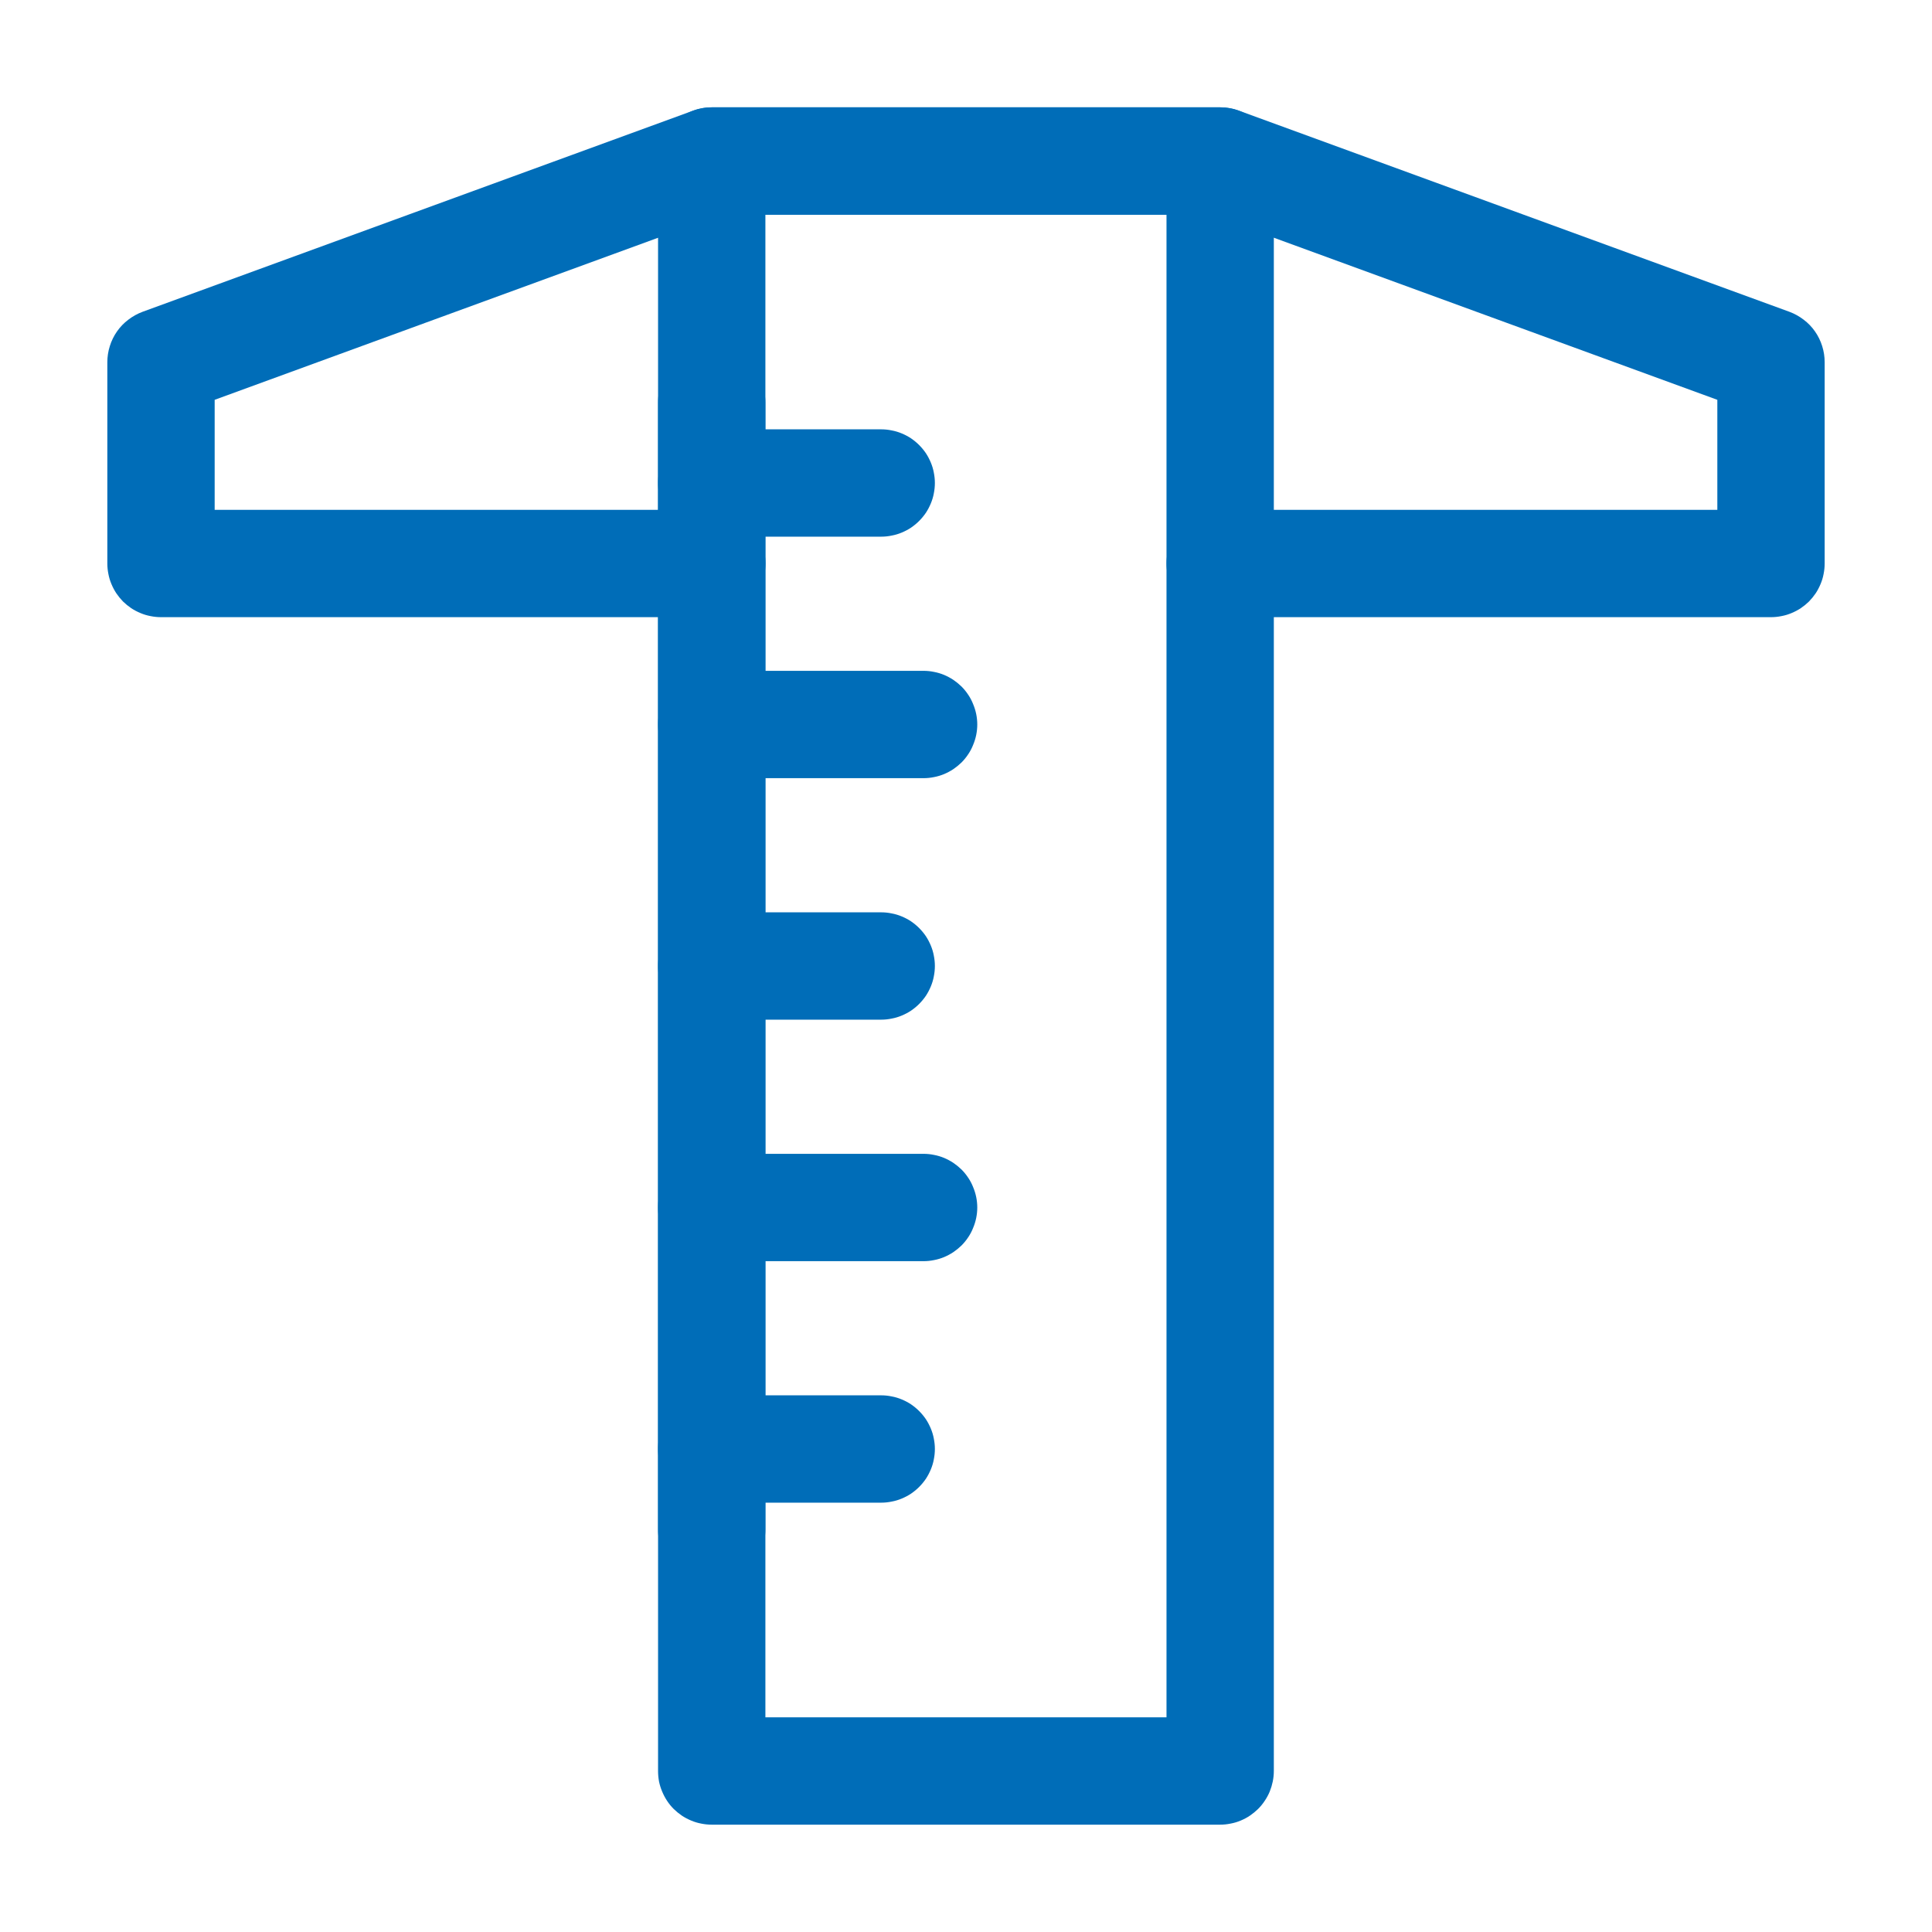
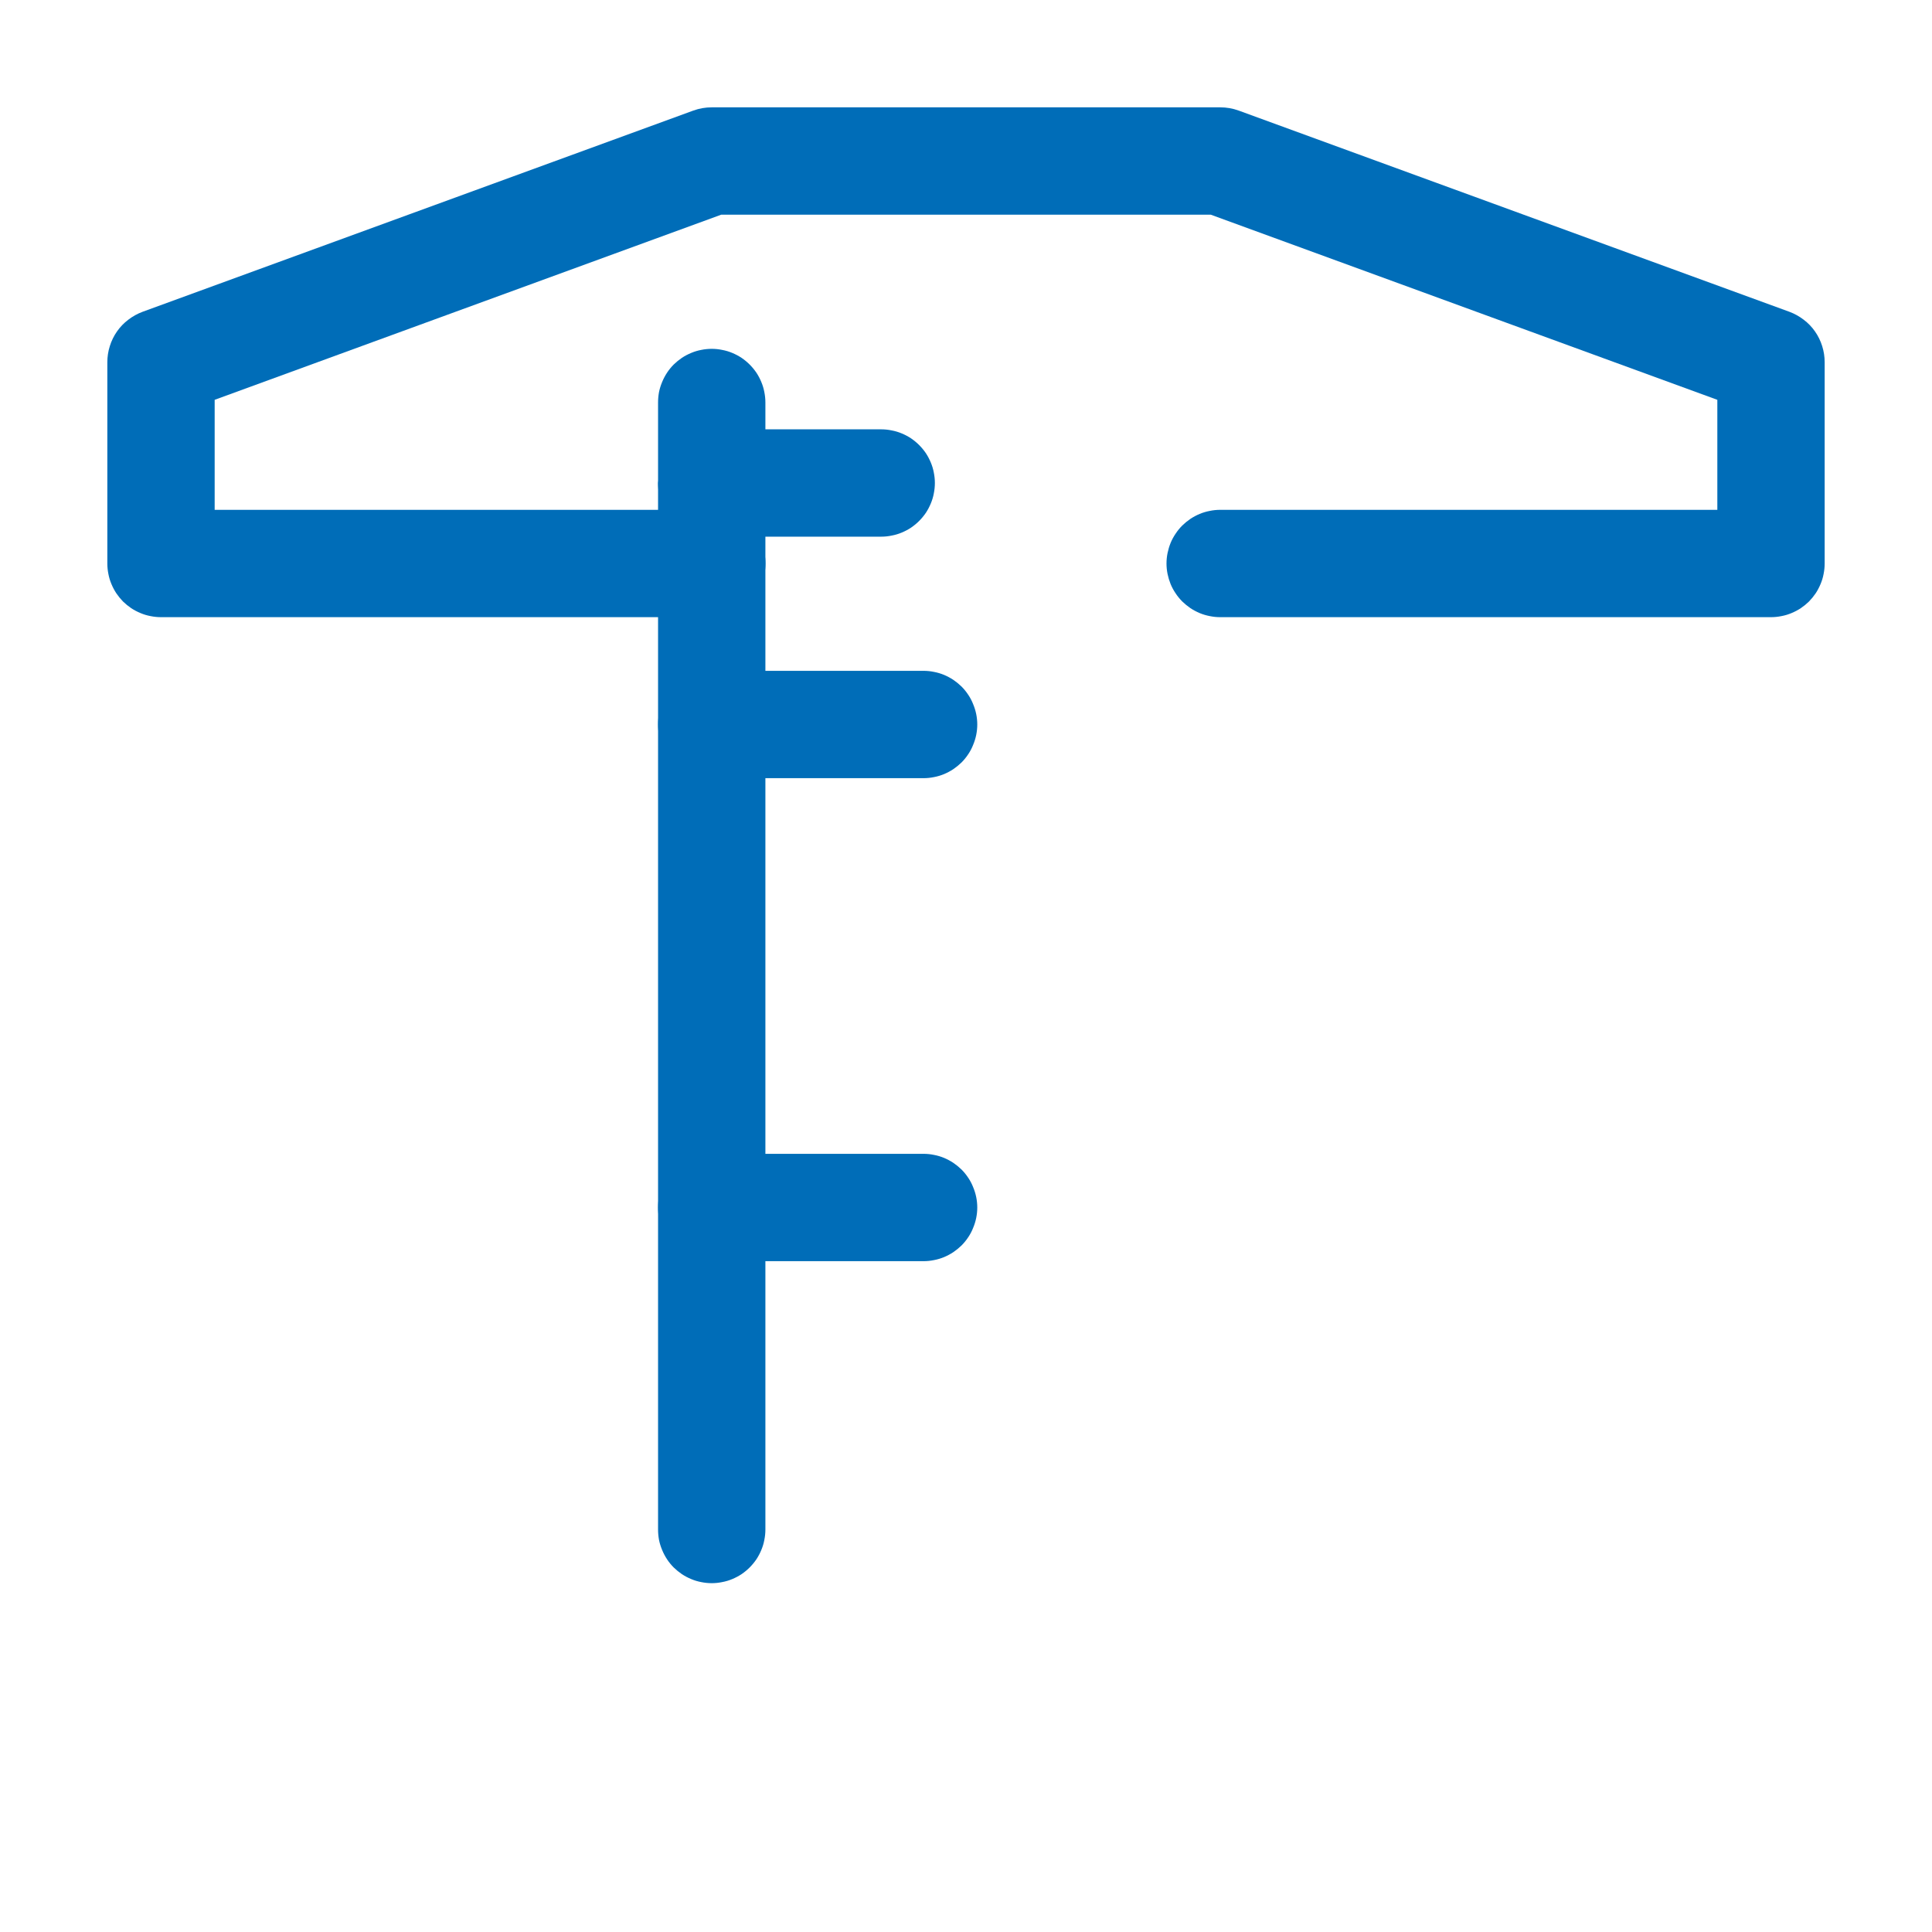
<svg xmlns="http://www.w3.org/2000/svg" fill="none" version="1.1" width="18" height="18" viewBox="0 0 18 18">
  <defs>
    <clipPath id="master_svg0_35_4109">
      <rect x="0" y="0" width="18" height="18" rx="0" />
    </clipPath>
  </defs>
  <g clip-path="url(#master_svg0_35_4109)">
    <g>
      <g>
        <path d="M16,4.75L11.368,4.75Q11.319,4.75,11.271,4.76Q11.223,4.769,11.177,4.788Q11.132,4.807,11.091,4.834Q11.05,4.862,11.015,4.896Q10.98,4.931,10.953,4.972Q10.925,5.013,10.906,5.059Q10.888,5.104,10.878,5.152Q10.868,5.201,10.868,5.25Q10.868,5.299,10.878,5.348Q10.888,5.396,10.906,5.441Q10.925,5.487,10.953,5.528Q10.98,5.569,11.015,5.604Q11.05,5.638,11.091,5.666Q11.132,5.693,11.177,5.712Q11.223,5.731,11.271,5.74Q11.319,5.75,11.368,5.75L11.369,5.75L16.5,5.75Q16.549,5.75,16.598,5.74Q16.646,5.731,16.691,5.712Q16.737,5.693,16.778,5.666Q16.819,5.638,16.854,5.604Q16.888,5.569,16.916,5.528Q16.943,5.487,16.962,5.441Q16.981,5.396,16.99,5.348Q17,5.299,17,5.25L17,3.375Q17,3.298,16.977,3.225Q16.954,3.151,16.91,3.088Q16.866,3.025,16.805,2.979Q16.744,2.932,16.672,2.905L11.54,1.03Q11.457,1,11.368,1L6.632,1Q6.543,1,6.46,1.03L1.328,2.905Q1.256,2.932,1.195,2.979Q1.134,3.025,1.09,3.088Q1.046,3.151,1.023,3.225Q1,3.298,1,3.375L1,5.25Q1,5.299,1.01,5.348Q1.019,5.396,1.038,5.441Q1.057,5.487,1.084,5.528Q1.112,5.569,1.146,5.604Q1.181,5.638,1.222,5.666Q1.263,5.693,1.309,5.712Q1.354,5.731,1.402,5.74Q1.451,5.75,1.5,5.75L6.632,5.75Q6.681,5.75,6.729,5.74Q6.777,5.731,6.823,5.712Q6.868,5.693,6.909,5.666Q6.95,5.638,6.985,5.604Q7.02,5.569,7.047,5.528Q7.075,5.487,7.094,5.441Q7.112,5.396,7.122,5.348Q7.132,5.299,7.132,5.25Q7.132,5.201,7.122,5.152Q7.112,5.104,7.094,5.059Q7.075,5.013,7.047,4.972Q7.02,4.931,6.985,4.896Q6.95,4.862,6.909,4.834Q6.868,4.807,6.823,4.788Q6.777,4.769,6.729,4.76Q6.681,4.75,6.632,4.75L2,4.75L2,3.725L6.72,2L11.28,2L16,3.725L16,4.75Z" fill-rule="evenodd" fill="#006DB8" fill-opacity="1" />
      </g>
      <g>
-         <path d="M6.131,16.5L6.131,1.5Q6.131,1.451,6.14,1.402Q6.15,1.354,6.169,1.309Q6.188,1.263,6.215,1.222Q6.242,1.181,6.277,1.146Q6.312,1.112,6.353,1.084Q6.394,1.057,6.44,1.038Q6.485,1.019,6.533,1.01Q6.582,1,6.631,1L11.368,1Q11.417,1,11.465,1.01Q11.514,1.019,11.559,1.038Q11.605,1.057,11.645,1.084Q11.686,1.112,11.721,1.146Q11.756,1.181,11.783,1.222Q11.811,1.263,11.83,1.309Q11.848,1.354,11.858,1.402Q11.868,1.451,11.868,1.5L11.868,16.5Q11.868,16.549,11.858,16.598Q11.848,16.646,11.83,16.691Q11.811,16.737,11.783,16.778Q11.756,16.819,11.721,16.854Q11.686,16.888,11.645,16.916Q11.605,16.943,11.559,16.962Q11.514,16.981,11.465,16.99Q11.417,17,11.368,17L6.631,17Q6.582,17,6.533,16.99Q6.485,16.981,6.44,16.962Q6.394,16.943,6.353,16.916Q6.312,16.888,6.277,16.854Q6.242,16.819,6.215,16.778Q6.188,16.737,6.169,16.691Q6.15,16.646,6.14,16.598Q6.131,16.549,6.131,16.5ZM7.131,2L7.131,16L10.868,16L10.868,2L7.131,2Z" fill="#006DB8" fill-opacity="1" />
-       </g>
+         </g>
      <g>
-         <path d="M6.631,4L8.21,4Q8.259,4,8.307,4.01Q8.356,4.019,8.401,4.038Q8.447,4.057,8.488,4.084Q8.529,4.112,8.563,4.146Q8.598,4.181,8.626,4.222Q8.653,4.263,8.672,4.309Q8.691,4.354,8.7,4.402Q8.71,4.451,8.71,4.5Q8.71,4.549,8.7,4.598Q8.691,4.646,8.672,4.691Q8.653,4.737,8.626,4.778Q8.598,4.819,8.563,4.854Q8.529,4.888,8.488,4.916Q8.447,4.943,8.401,4.962Q8.356,4.981,8.307,4.99Q8.259,5,8.21,5L6.631,5Q6.582,5,6.533,4.99Q6.485,4.981,6.44,4.962Q6.394,4.943,6.353,4.916Q6.312,4.888,6.277,4.854Q6.242,4.819,6.215,4.778Q6.188,4.737,6.169,4.691Q6.15,4.646,6.14,4.598Q6.131,4.549,6.131,4.5Q6.131,4.451,6.14,4.402Q6.15,4.354,6.169,4.309Q6.188,4.263,6.215,4.222Q6.242,4.181,6.277,4.146Q6.312,4.112,6.353,4.084Q6.394,4.057,6.44,4.038Q6.485,4.019,6.533,4.01Q6.582,4,6.631,4Z" fill-rule="evenodd" fill="#006DB8" fill-opacity="1" />
+         <path d="M6.631,4L8.21,4Q8.259,4,8.307,4.01Q8.356,4.019,8.401,4.038Q8.447,4.057,8.488,4.084Q8.529,4.112,8.563,4.146Q8.598,4.181,8.626,4.222Q8.653,4.263,8.672,4.309Q8.691,4.354,8.7,4.402Q8.71,4.451,8.71,4.5Q8.71,4.549,8.7,4.598Q8.691,4.646,8.672,4.691Q8.653,4.737,8.626,4.778Q8.598,4.819,8.563,4.854Q8.529,4.888,8.488,4.916Q8.447,4.943,8.401,4.962Q8.356,4.981,8.307,4.99Q8.259,5,8.21,5L6.631,5Q6.582,5,6.533,4.99Q6.485,4.981,6.44,4.962Q6.394,4.943,6.353,4.916Q6.312,4.888,6.277,4.854Q6.242,4.819,6.215,4.778Q6.188,4.737,6.169,4.691Q6.15,4.646,6.14,4.598Q6.131,4.549,6.131,4.5Q6.15,4.354,6.169,4.309Q6.188,4.263,6.215,4.222Q6.242,4.181,6.277,4.146Q6.312,4.112,6.353,4.084Q6.394,4.057,6.44,4.038Q6.485,4.019,6.533,4.01Q6.582,4,6.631,4Z" fill-rule="evenodd" fill="#006DB8" fill-opacity="1" />
      </g>
      <g>
        <path d="M6.631,10.75L8.605,10.75Q8.654,10.75,8.702,10.76Q8.75,10.769,8.796,10.788Q8.841,10.807,8.882,10.834Q8.923,10.862,8.958,10.896Q8.993,10.931,9.02,10.972Q9.048,11.013,9.066,11.059Q9.085,11.104,9.095,11.152Q9.105,11.201,9.105,11.25Q9.105,11.299,9.095,11.348Q9.085,11.396,9.066,11.441Q9.048,11.487,9.02,11.528Q8.993,11.569,8.958,11.604Q8.923,11.638,8.882,11.666Q8.841,11.693,8.796,11.712Q8.75,11.731,8.702,11.74Q8.654,11.75,8.605,11.75L6.631,11.75Q6.582,11.75,6.533,11.74Q6.485,11.731,6.44,11.712Q6.394,11.693,6.353,11.666Q6.312,11.638,6.277,11.604Q6.242,11.569,6.215,11.528Q6.188,11.487,6.169,11.441Q6.15,11.396,6.14,11.348Q6.131,11.299,6.131,11.25Q6.131,11.201,6.14,11.152Q6.15,11.104,6.169,11.059Q6.188,11.013,6.215,10.972Q6.242,10.931,6.277,10.896Q6.312,10.862,6.353,10.834Q6.394,10.807,6.44,10.788Q6.485,10.769,6.533,10.76Q6.582,10.75,6.631,10.75Z" fill-rule="evenodd" fill="#006DB8" fill-opacity="1" />
      </g>
      <g>
        <path d="M6.631,6.25L8.605,6.25Q8.654,6.25,8.702,6.26Q8.75,6.269,8.796,6.288Q8.841,6.307,8.882,6.334Q8.923,6.362,8.958,6.396Q8.993,6.431,9.02,6.472Q9.048,6.513,9.066,6.559Q9.085,6.604,9.095,6.652Q9.105,6.701,9.105,6.75Q9.105,6.799,9.095,6.848Q9.085,6.896,9.066,6.941Q9.048,6.987,9.02,7.028Q8.993,7.069,8.958,7.104Q8.923,7.138,8.882,7.166Q8.841,7.193,8.796,7.212Q8.75,7.231,8.702,7.24Q8.654,7.25,8.605,7.25L6.631,7.25Q6.582,7.25,6.533,7.24Q6.485,7.231,6.44,7.212Q6.394,7.193,6.353,7.166Q6.312,7.138,6.277,7.104Q6.242,7.069,6.215,7.028Q6.188,6.987,6.169,6.941Q6.15,6.896,6.14,6.848Q6.131,6.799,6.131,6.75Q6.131,6.701,6.14,6.652Q6.15,6.604,6.169,6.559Q6.188,6.513,6.215,6.472Q6.242,6.431,6.277,6.396Q6.312,6.362,6.353,6.334Q6.394,6.307,6.44,6.288Q6.485,6.269,6.533,6.26Q6.582,6.25,6.631,6.25Z" fill-rule="evenodd" fill="#006DB8" fill-opacity="1" />
      </g>
      <g>
-         <path d="M6.631,8.5L8.21,8.5Q8.259,8.5,8.307,8.51Q8.356,8.519,8.401,8.538Q8.447,8.557,8.488,8.584Q8.529,8.612,8.563,8.646Q8.598,8.681,8.626,8.722Q8.653,8.763,8.672,8.809Q8.691,8.854,8.7,8.902Q8.71,8.951,8.71,9Q8.71,9.049,8.7,9.098Q8.691,9.146,8.672,9.191Q8.653,9.237,8.626,9.278Q8.598,9.319,8.563,9.354Q8.529,9.388,8.488,9.416Q8.447,9.443,8.401,9.462Q8.356,9.481,8.307,9.49Q8.259,9.5,8.21,9.5L6.631,9.5Q6.582,9.5,6.533,9.49Q6.485,9.481,6.44,9.462Q6.394,9.443,6.353,9.416Q6.312,9.388,6.277,9.354Q6.242,9.319,6.215,9.278Q6.188,9.237,6.169,9.191Q6.15,9.146,6.14,9.098Q6.131,9.049,6.131,9Q6.131,8.951,6.14,8.902Q6.15,8.854,6.169,8.809Q6.188,8.763,6.215,8.722Q6.242,8.681,6.277,8.646Q6.312,8.612,6.353,8.584Q6.394,8.557,6.44,8.538Q6.485,8.519,6.533,8.51Q6.582,8.5,6.631,8.5Z" fill-rule="evenodd" fill="#006DB8" fill-opacity="1" />
-       </g>
+         </g>
      <g>
-         <path d="M6.631,13L8.21,13Q8.259,13,8.307,13.01Q8.356,13.019,8.401,13.038Q8.447,13.057,8.488,13.084Q8.529,13.112,8.563,13.146Q8.598,13.181,8.626,13.222Q8.653,13.263,8.672,13.309Q8.691,13.354,8.7,13.402Q8.71,13.451,8.71,13.5Q8.71,13.549,8.7,13.598Q8.691,13.646,8.672,13.691Q8.653,13.737,8.626,13.778Q8.598,13.819,8.563,13.854Q8.529,13.888,8.488,13.916Q8.447,13.943,8.401,13.962Q8.356,13.981,8.307,13.99Q8.259,14,8.21,14L6.631,14Q6.582,14,6.533,13.99Q6.485,13.981,6.44,13.962Q6.394,13.943,6.353,13.916Q6.312,13.888,6.277,13.854Q6.242,13.819,6.215,13.778Q6.188,13.737,6.169,13.691Q6.15,13.646,6.14,13.598Q6.131,13.549,6.131,13.5Q6.131,13.451,6.14,13.402Q6.15,13.354,6.169,13.309Q6.188,13.263,6.215,13.222Q6.242,13.181,6.277,13.146Q6.312,13.112,6.353,13.084Q6.394,13.057,6.44,13.038Q6.485,13.019,6.533,13.01Q6.582,13,6.631,13Z" fill-rule="evenodd" fill="#006DB8" fill-opacity="1" />
-       </g>
+         </g>
      <g>
        <path d="M6.131,3.75Q6.131,3.701,6.14,3.652Q6.15,3.604,6.169,3.559Q6.188,3.513,6.215,3.472Q6.242,3.431,6.277,3.396Q6.312,3.362,6.353,3.334Q6.394,3.307,6.44,3.288Q6.485,3.269,6.533,3.26Q6.582,3.25,6.631,3.25Q6.68,3.25,6.728,3.26Q6.777,3.269,6.822,3.288Q6.868,3.307,6.909,3.334Q6.95,3.362,6.984,3.396Q7.019,3.431,7.047,3.472Q7.074,3.513,7.093,3.559Q7.112,3.604,7.121,3.652Q7.131,3.701,7.131,3.75L7.131,14.25Q7.131,14.299,7.121,14.348Q7.112,14.396,7.093,14.441Q7.074,14.487,7.047,14.528Q7.019,14.569,6.984,14.604Q6.95,14.638,6.909,14.666Q6.868,14.693,6.822,14.712Q6.777,14.731,6.728,14.74Q6.68,14.75,6.631,14.75Q6.582,14.75,6.533,14.74Q6.485,14.731,6.44,14.712Q6.394,14.693,6.353,14.666Q6.312,14.638,6.277,14.604Q6.242,14.569,6.215,14.528Q6.188,14.487,6.169,14.441Q6.15,14.396,6.14,14.348Q6.131,14.299,6.131,14.25L6.131,3.75Z" fill-rule="evenodd" fill="#006DB8" fill-opacity="1" />
      </g>
    </g>
  </g>
</svg>